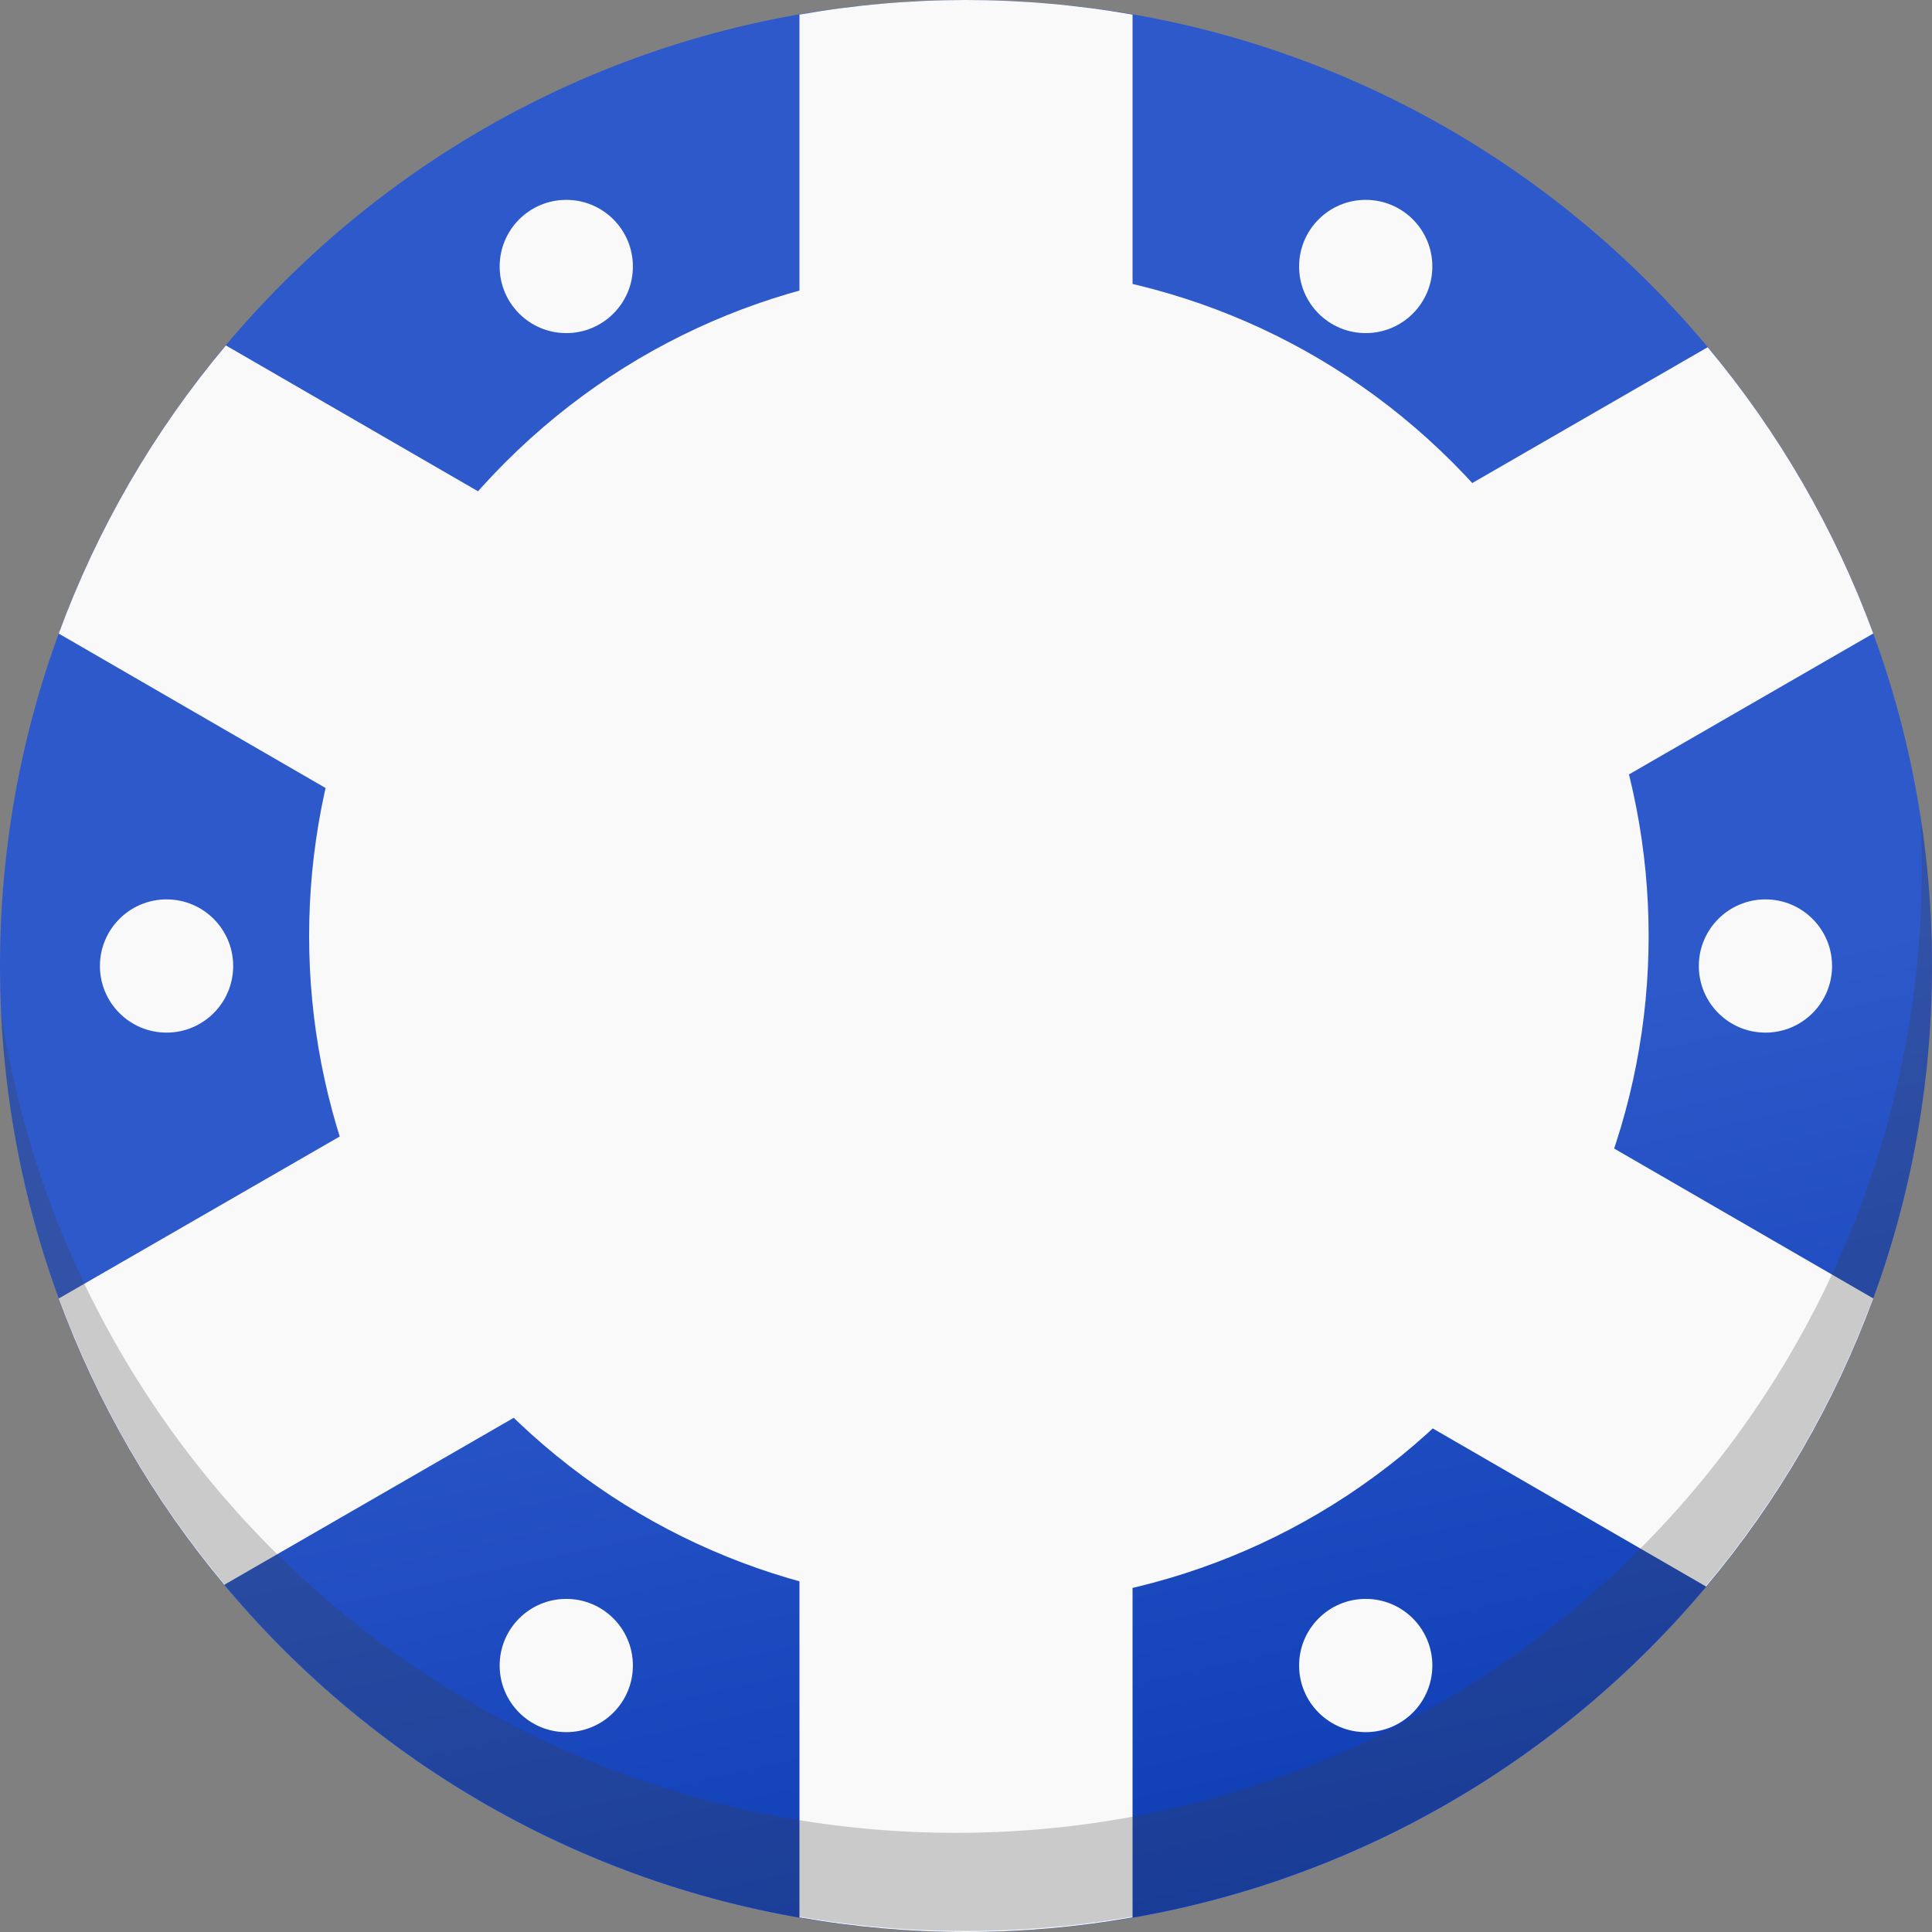
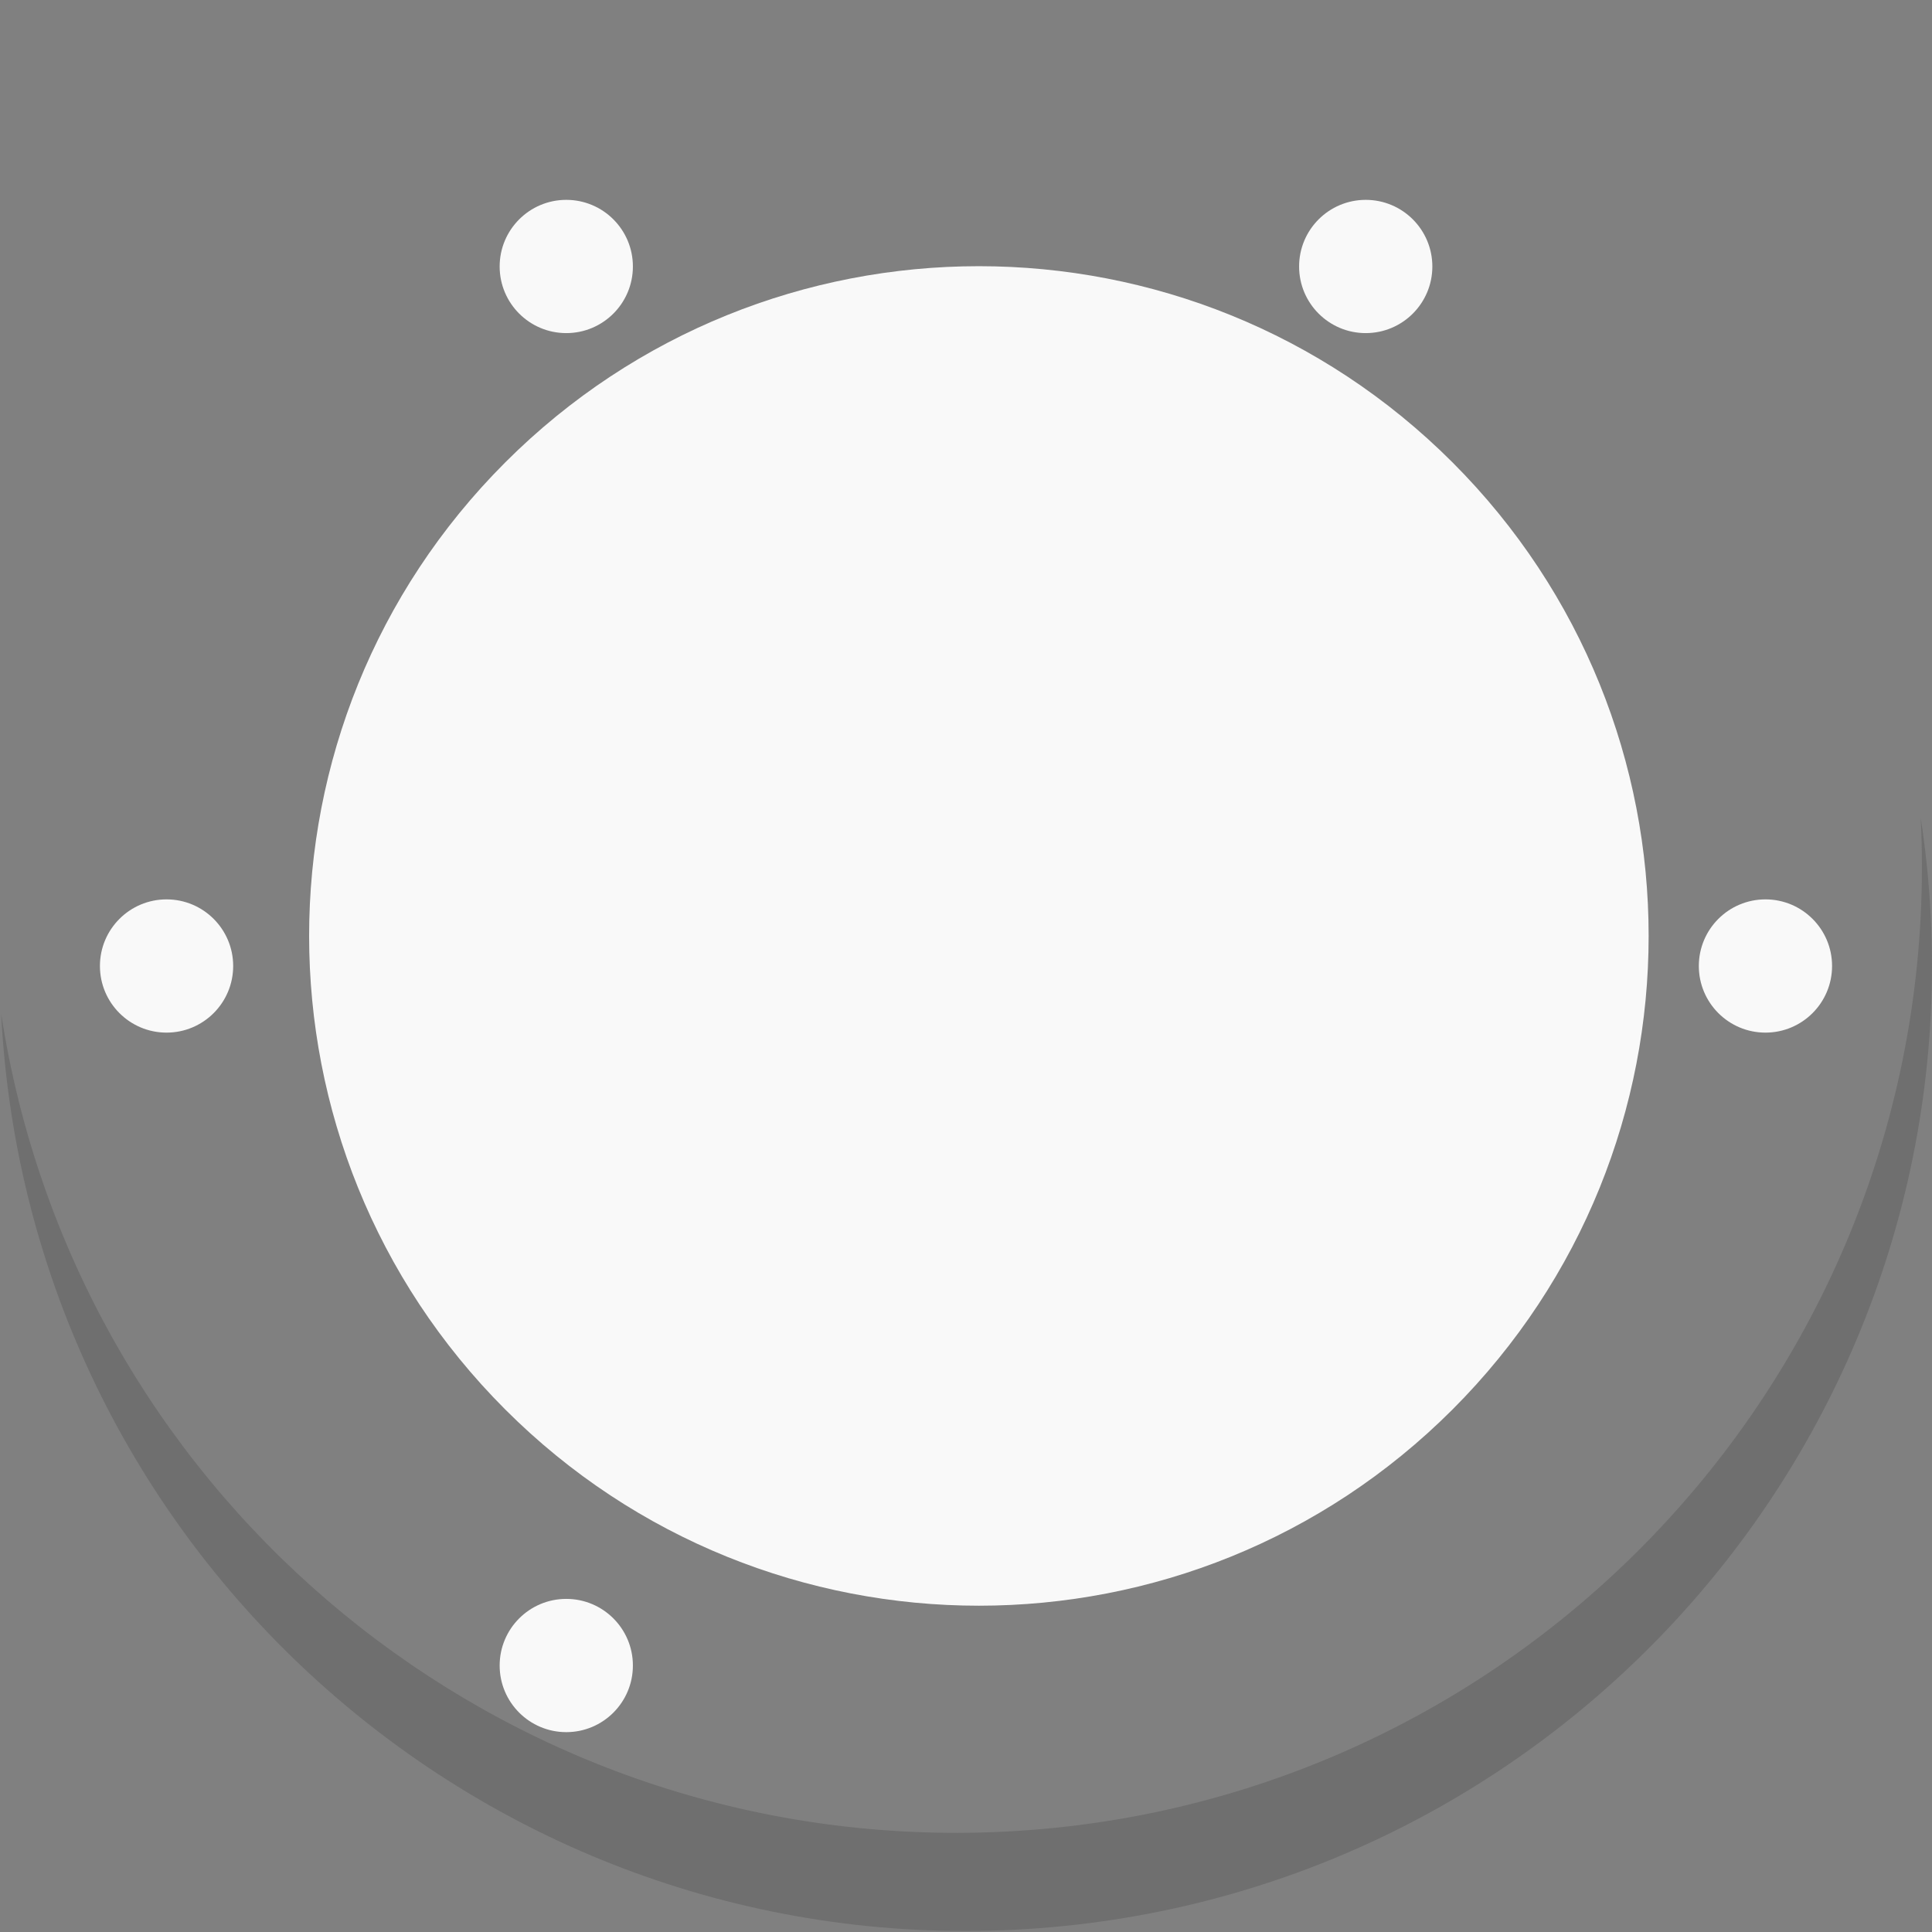
<svg xmlns="http://www.w3.org/2000/svg" width="166" height="166" viewBox="0 0 166 166" fill="none">
  <rect x="0" y="0" width="166" height="166" fill="#808080" stroke="none" />
-   <path d="M83 166C128.84 166 166 128.84 166 83C166 37.16 128.84 0 83 0C37.16 0 0 37.16 0 83C0 128.84 37.16 166 83 166Z" fill="url(#paint0_linear)" />
-   <path d="M111.503 82.957L160.951 54.431C157.661 45.474 152.849 37.153 146.727 29.834L97.31 58.343V1.254C87.843 -0.418 78.157 -0.418 68.69 1.254V58.189L19.408 29.68C13.221 37.037 8.362 45.414 5.046 54.437L54.497 83.057L5.049 111.569C8.339 120.526 13.151 128.847 19.273 136.166L68.69 107.657V164.746C78.157 166.418 87.843 166.418 97.31 164.746V107.811L146.592 136.32C152.779 128.963 157.638 120.586 160.954 111.563L111.503 82.957Z" fill="#F9F9F9" />
  <path d="M48.655 148.828C51.816 148.828 54.379 146.265 54.379 143.103C54.379 139.942 51.816 137.379 48.655 137.379C45.494 137.379 42.931 139.942 42.931 143.103C42.931 146.265 45.494 148.828 48.655 148.828Z" fill="#F9F9F9" />
-   <path d="M117.345 148.828C120.506 148.828 123.069 146.265 123.069 143.103C123.069 139.942 120.506 137.379 117.345 137.379C114.183 137.379 111.621 139.942 111.621 143.103C111.621 146.265 114.183 148.828 117.345 148.828Z" fill="#F9F9F9" />
  <path d="M151.69 88.724C154.851 88.724 157.414 86.161 157.414 83C157.414 79.839 154.851 77.276 151.69 77.276C148.528 77.276 145.966 79.839 145.966 83C145.966 86.161 148.528 88.724 151.69 88.724Z" fill="#F9F9F9" />
  <path d="M117.345 28.621C120.506 28.621 123.069 26.058 123.069 22.897C123.069 19.735 120.506 17.172 117.345 17.172C114.183 17.172 111.621 19.735 111.621 22.897C111.621 26.058 114.183 28.621 117.345 28.621Z" fill="#F9F9F9" />
  <path d="M48.655 28.621C51.816 28.621 54.379 26.058 54.379 22.897C54.379 19.735 51.816 17.172 48.655 17.172C45.494 17.172 42.931 19.735 42.931 22.897C42.931 26.058 45.494 28.621 48.655 28.621Z" fill="#F9F9F9" />
  <path d="M14.31 88.724C17.472 88.724 20.035 86.161 20.035 83C20.035 79.839 17.472 77.276 14.31 77.276C11.149 77.276 8.586 79.839 8.586 83C8.586 86.161 11.149 88.724 14.31 88.724Z" fill="#F9F9F9" />
  <path d="M124.798 39.726C102.325 17.253 65.888 17.253 43.415 39.726C20.942 62.2 20.942 98.636 43.415 121.109C65.889 143.583 102.325 143.583 124.798 121.109C147.272 98.636 147.272 62.2 124.798 39.726Z" fill="#F9F9F9" />
  <path d="M165.033 70.298C165.098 71.663 165.136 73.034 165.136 74.414C165.173 120.253 128.042 157.443 82.203 157.481C41.216 157.514 6.342 127.624 0.103 87.116C2.426 132.896 41.421 168.126 87.202 165.804C132.982 163.481 168.212 124.485 165.89 78.705C165.747 75.889 165.461 73.084 165.033 70.298Z" fill="#3D3D3D" fill-opacity="0.25" />
  <defs>
    <linearGradient id="paint0_linear" x1="83" y1="0" x2="122.353" y2="177.091" gradientUnits="userSpaceOnUse">
      <stop offset="0.526" stop-color="#2D59CA" />
      <stop offset="1" stop-color="#0635AF" />
    </linearGradient>
  </defs>
</svg>